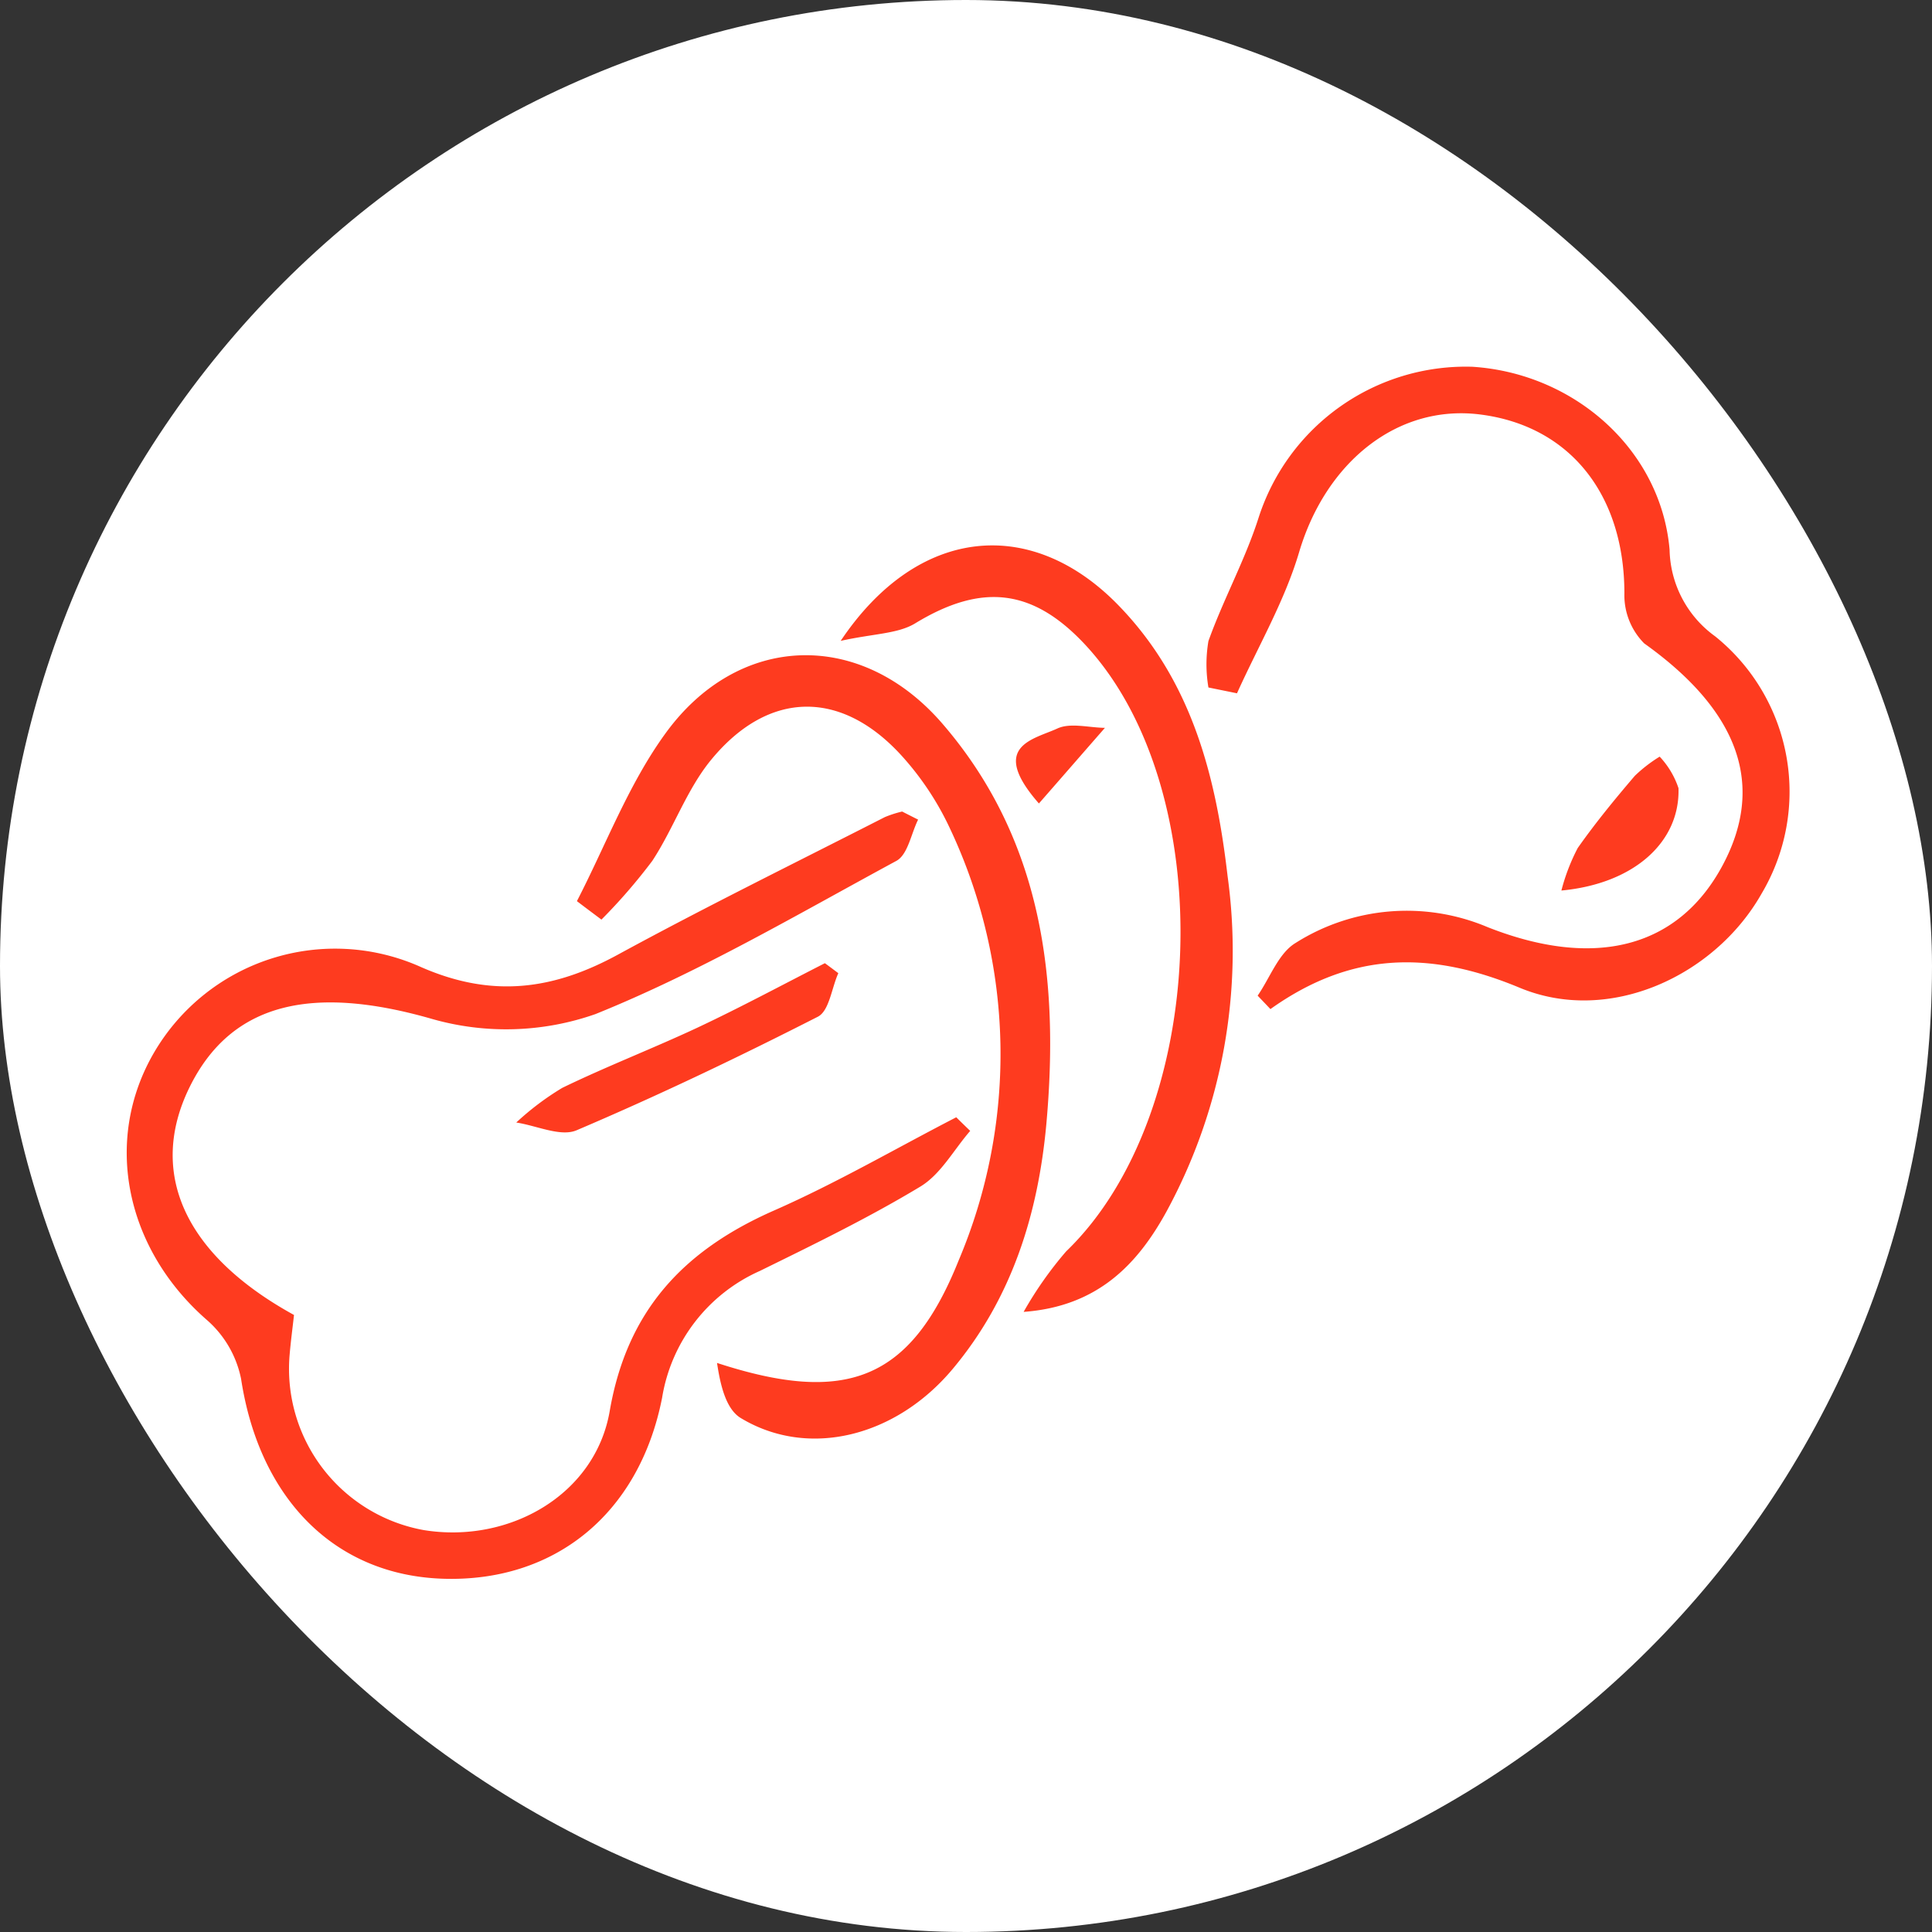
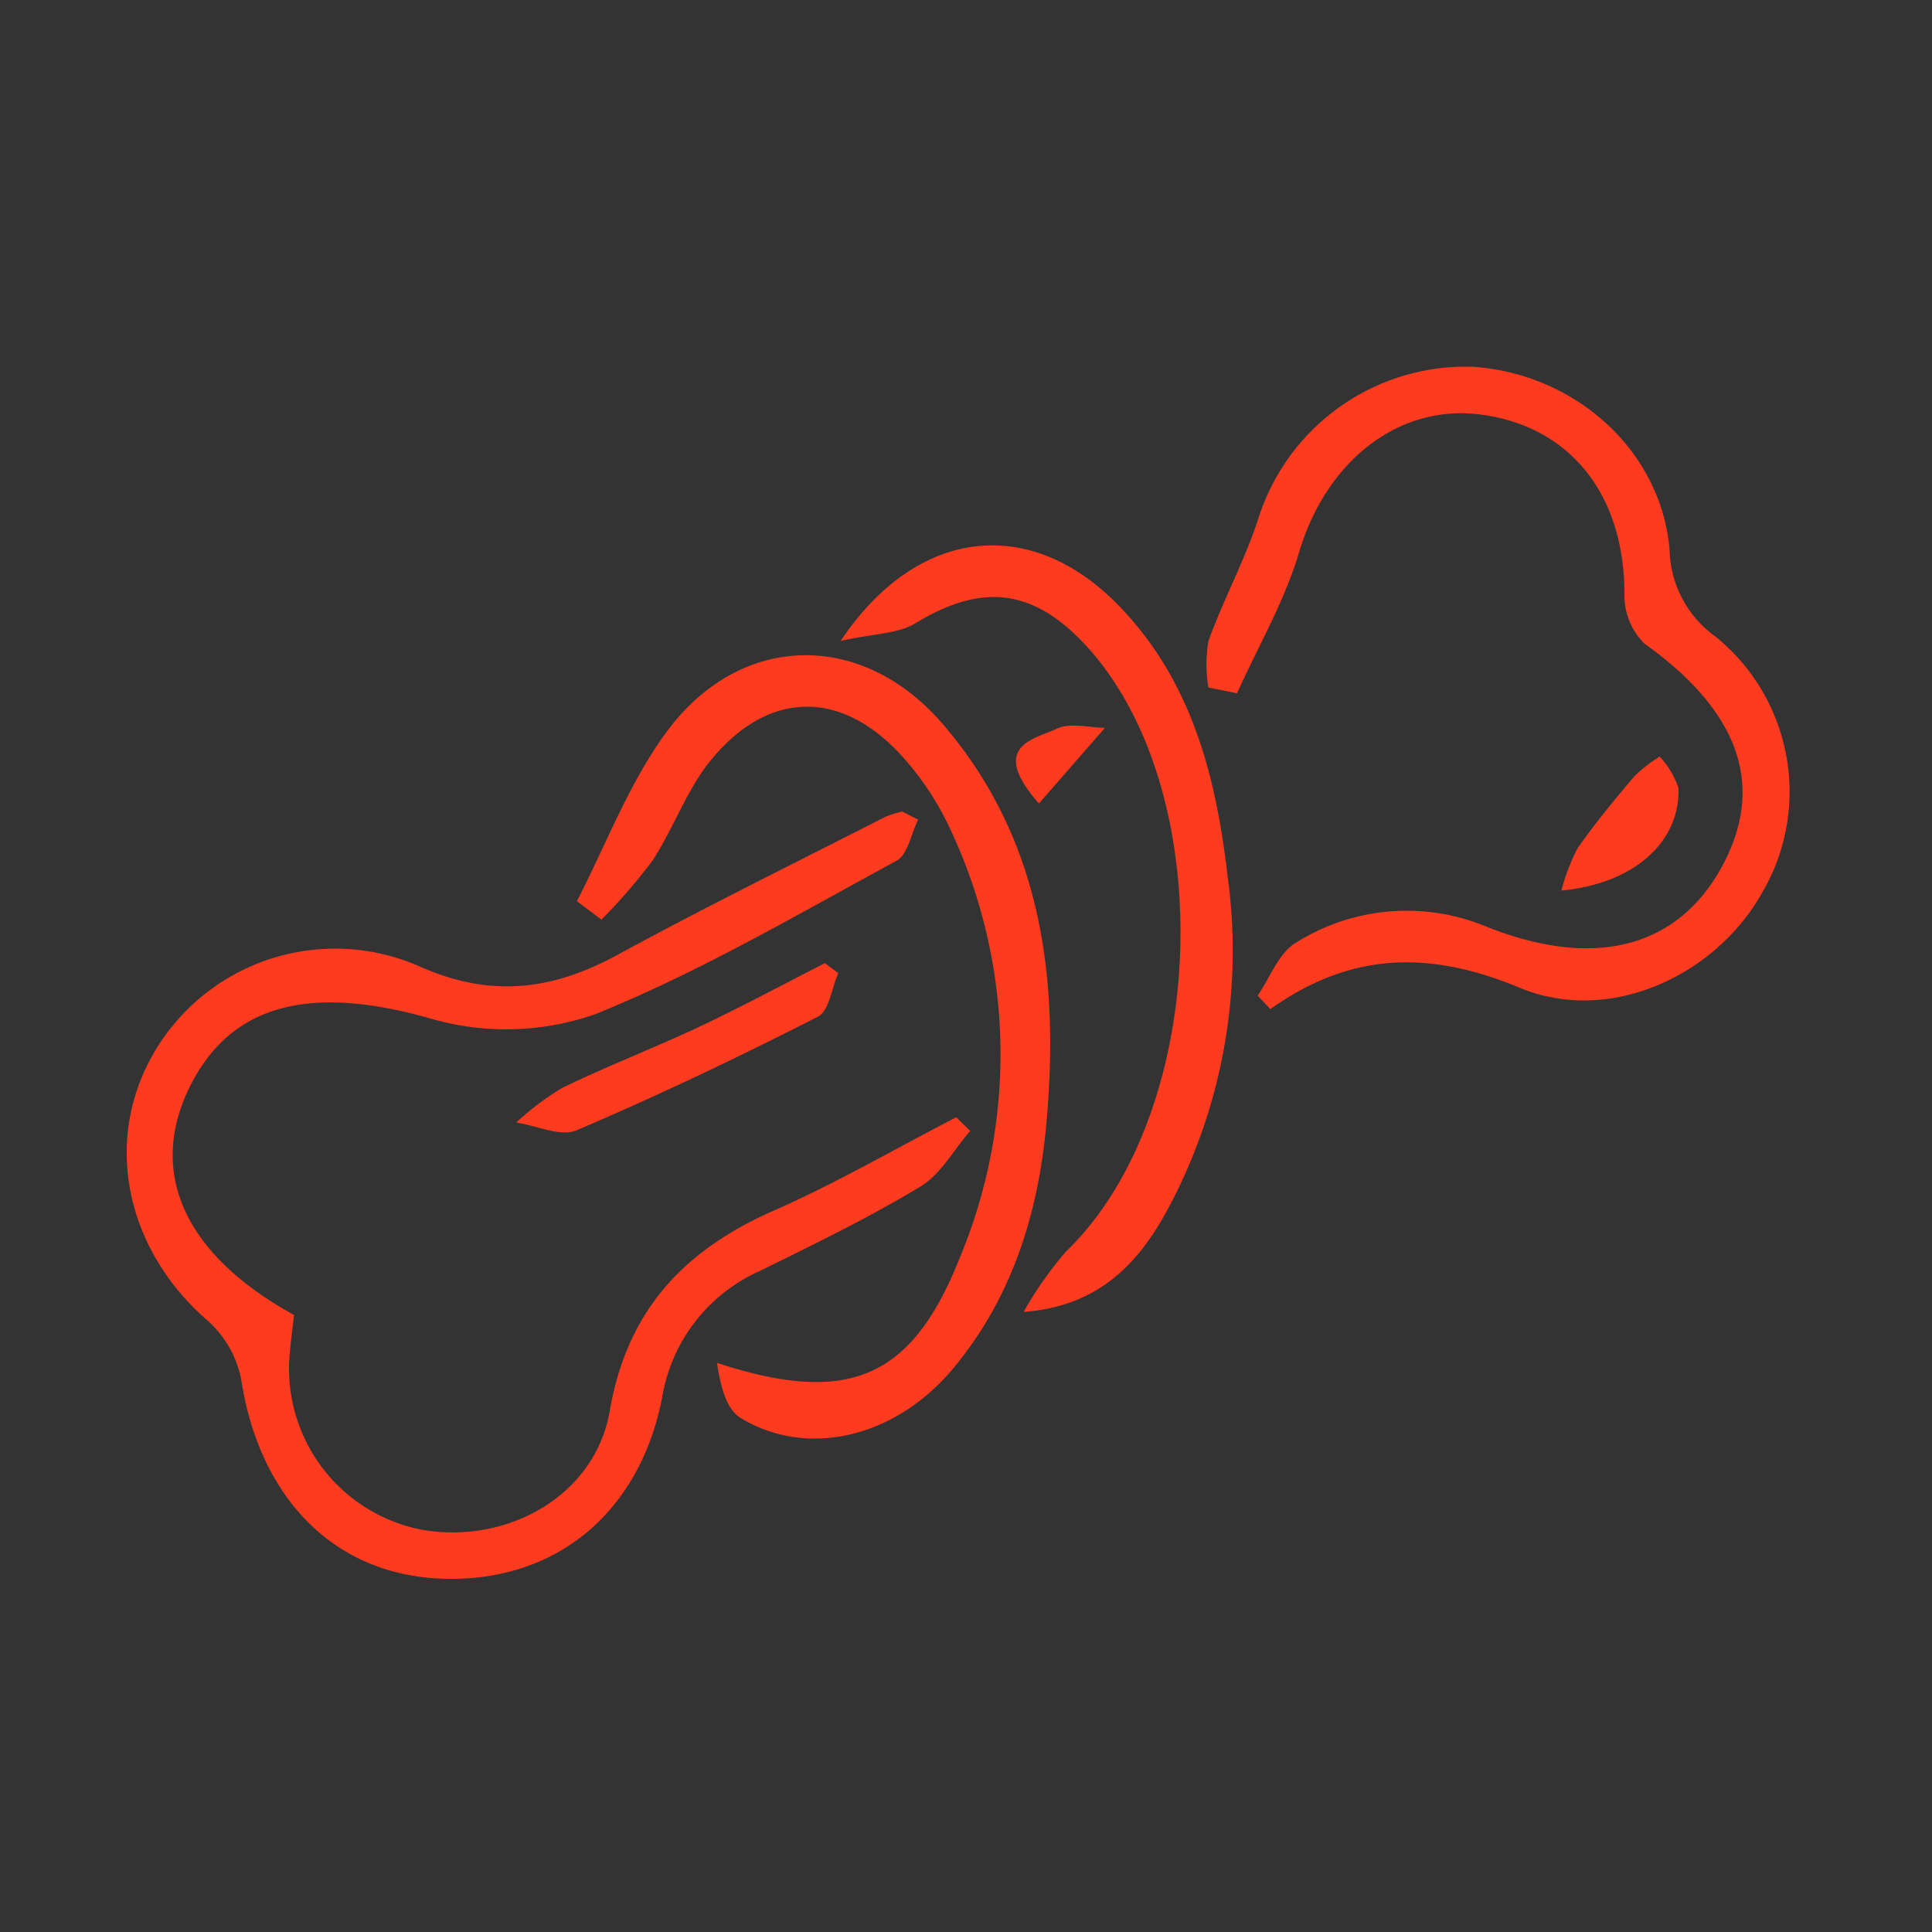
<svg xmlns="http://www.w3.org/2000/svg" id="MUSCLE_BONEDEVELOPMENT" data-name="MUSCLE &amp; BONEDEVELOPMENT" width="115" height="115" viewBox="0 0 115 115">
  <rect x="0" y="0" width="115" height="115" fill="#333333" stroke="none" />
  <defs>
    <style>
      .cls-1 {
        fill: #fff;
      }

      .cls-2 {
        fill: #fe3b1f;
        fill-rule: evenodd;
      }
    </style>
  </defs>
-   <rect id="矩形_872" data-name="矩形 872" class="cls-1" width="115" height="115" rx="57.5" ry="57.5" />
  <path id="形状_594" data-name="形状 594" class="cls-2" d="M2576.65,386.787c-0.42.841-.61,2.089-1.3,2.459-5.89,3.187-11.71,6.616-17.9,9.114a16.051,16.051,0,0,1-9.72.295c-7.08-2.04-11.95-1.026-14.45,4.067-2.49,5.077-.31,9.961,6.22,13.55-0.08.728-.19,1.544-0.26,2.363a9.756,9.756,0,0,0,7.98,10.441c5.07,0.825,10.2-2.082,11.07-7.071,1.03-5.984,4.38-9.575,9.79-11.954,3.71-1.632,7.23-3.684,10.84-5.547,0.27,0.27.55,0.541,0.83,0.811-0.98,1.127-1.75,2.583-2.97,3.317-3.07,1.852-6.32,3.432-9.55,5.019a10.014,10.014,0,0,0-5.82,7.556c-1.37,6.941-6.43,10.979-13.04,10.765-6.45-.209-10.93-4.765-12.02-11.895a6.3,6.3,0,0,0-2.02-3.493c-4.85-4.22-6.22-10.683-3.16-15.932a12.481,12.481,0,0,1,15.9-5.084c4.23,1.851,7.86,1.355,11.71-.744,5.23-2.849,10.58-5.476,15.89-8.187a6.553,6.553,0,0,1,1.03-.331C2576.01,386.466,2576.33,386.626,2576.65,386.787Zm17.28-7.866a8.248,8.248,0,0,1,0-2.761c0.89-2.489,2.19-4.844,2.99-7.356a12.956,12.956,0,0,1,12.72-8.973c6.1,0.393,11.23,4.963,11.74,10.889a6.515,6.515,0,0,0,2.71,5.155,11.875,11.875,0,0,1,2.77,15.31c-2.76,4.886-9.05,7.842-14.41,5.607-5.41-2.253-10.08-2.11-14.83,1.273-0.25-.268-0.51-0.535-0.76-0.8,0.74-1.069,1.24-2.524,2.26-3.138a12.371,12.371,0,0,1,11.44-.935c6.39,2.517,11.28,1.2,13.9-3.544,2.68-4.863,1.07-9.313-4.59-13.35a4.071,4.071,0,0,1-1.18-2.977c0-5.867-3.23-9.974-8.59-10.65-4.92-.62-9.18,2.838-10.77,8.191-0.86,2.909-2.44,5.611-3.7,8.406C2595.06,379.151,2594.49,379.036,2593.93,378.921Zm-37.59,12.718c1.72-3.333,3.06-6.925,5.24-9.942,4.35-6.043,11.66-6.262,16.53-.605,5.95,6.908,6.95,15.22,6.17,23.845-0.49,5.312-2.04,10.329-5.57,14.546-3.4,4.064-8.61,5.347-12.62,2.922-0.9-.546-1.22-2.02-1.41-3.278,7.7,2.515,11.53,1.028,14.39-6.119a31.488,31.488,0,0,0-.51-25.662,17.355,17.355,0,0,0-2.82-4.285c-3.61-4.031-7.98-4.017-11.42.177-1.45,1.77-2.22,4.064-3.49,6a33.517,33.517,0,0,1-3.03,3.5C2557.31,392.371,2556.82,392.005,2556.34,391.639Zm26.59,24.449a22.252,22.252,0,0,1,2.53-3.6c8.49-8.182,9.19-27.254,1.25-35.987-3.18-3.487-6.25-3.821-10.23-1.4-1.03.63-2.48,0.611-4.44,1.046,4.6-6.863,11.38-7.447,16.56-2.09,4.34,4.482,5.78,10.14,6.47,16.086a32.517,32.517,0,0,1-3.61,19.925C2589.73,413.24,2587.35,415.767,2582.93,416.088Zm-11.03-20.161c-0.4.889-.54,2.247-1.22,2.593-4.71,2.4-9.49,4.686-14.36,6.759-0.95.405-2.38-.28-3.59-0.462a16.447,16.447,0,0,1,2.74-2.064c2.65-1.286,5.41-2.348,8.08-3.6,2.55-1.2,5.04-2.541,7.55-3.82C2571.37,395.528,2571.63,395.727,2571.9,395.927Zm43.04-4.919a11.828,11.828,0,0,1,.97-2.527c1.05-1.494,2.21-2.908,3.4-4.3a8.589,8.589,0,0,1,1.48-1.143,5.089,5.089,0,0,1,1.12,1.876C2622.01,388.1,2619.29,390.6,2614.94,391.008Zm-31.1-5.182c-3.01-3.429-.31-3.811,1.1-4.464,0.78-.358,1.88-0.047,2.83-0.038C2586.55,382.718,2585.34,384.112,2583.84,385.826Z" transform="translate(-2522 -338)" />
</svg>